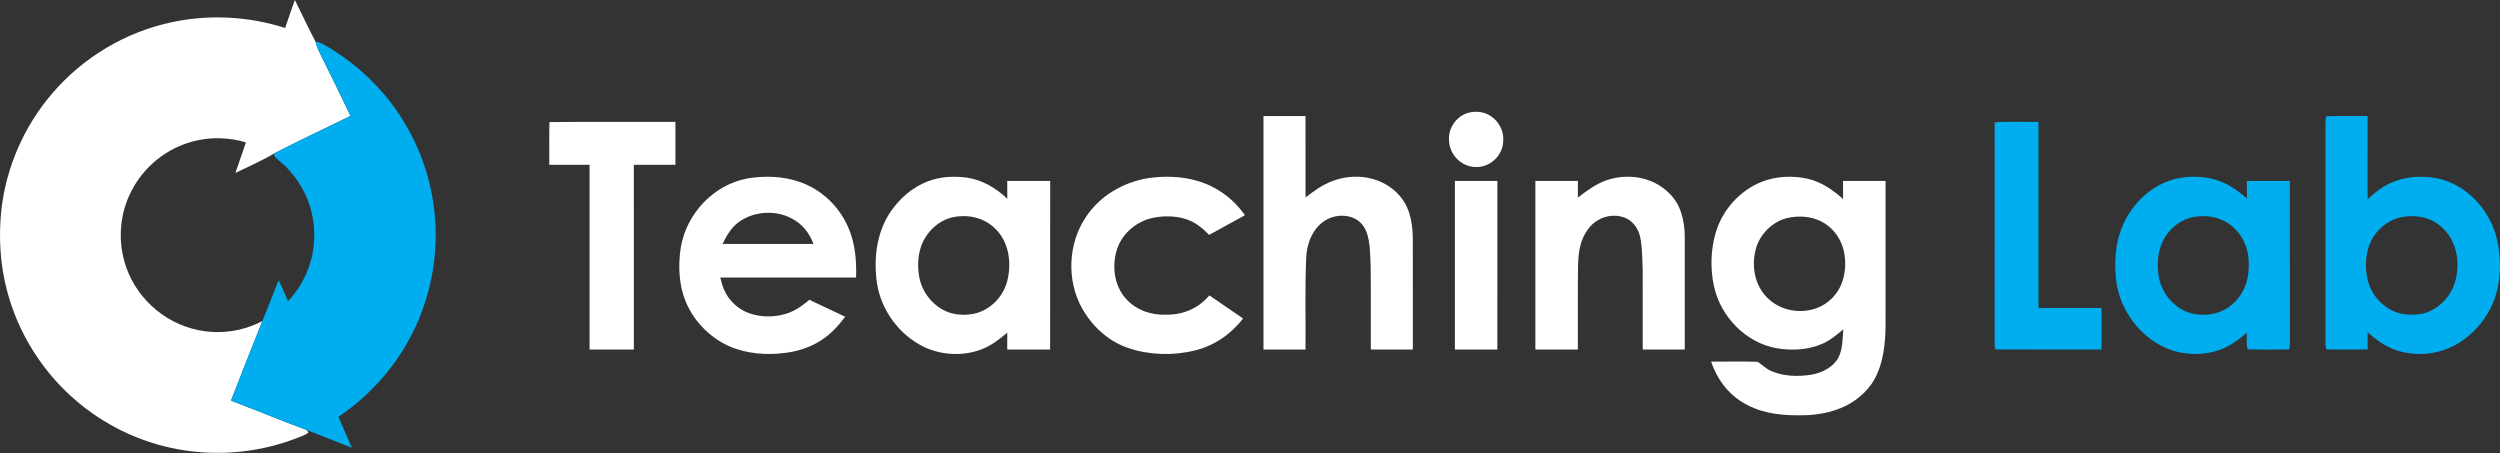
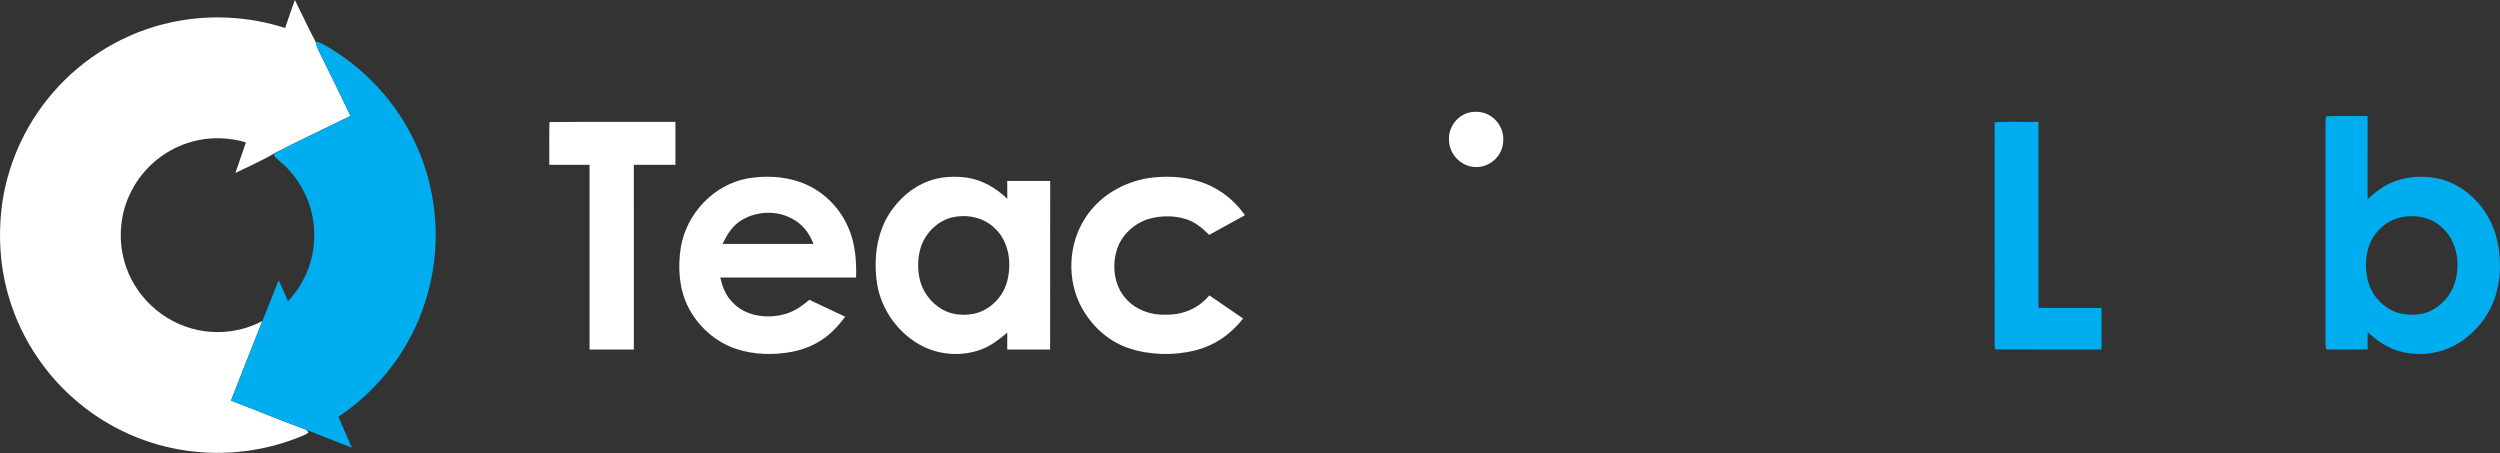
<svg xmlns="http://www.w3.org/2000/svg" width="100%" height="100%" viewBox="0 0 7765 1407" version="1.1" xml:space="preserve" style="fill-rule:evenodd;clip-rule:evenodd;stroke-linejoin:round;stroke-miterlimit:2;">
  <rect x="0" y="0" width="7765" height="1407" fill="#333333" stroke="none" />
  <g transform="matrix(5.556,0,0,5.556,-269.013,-549.278)">
    <path d="M213.27,98.87C217.16,106.57 220.71,114.45 224.77,122.07C225.19,123.68 225.67,125.26 226.36,126.77C232.35,139.07 238.55,151.29 244.37,163.68C230.24,170.6 215.89,177.32 201.91,184.52C194.91,188.69 187.34,191.95 180.03,195.54C181.97,189.83 183.91,184.13 185.9,178.44C176.44,175.67 166.35,175.32 156.79,177.79C141.79,181.54 128.72,192 121.8,205.83C115.61,217.79 114.3,232.04 117.94,244.98C123.26,264.25 139.6,279.42 159.19,283.38C171.28,285.93 184.15,284.1 195.09,278.35C189.14,293.13 183.37,307.99 177.55,322.83C191.56,328.1 205.37,333.9 219.41,339.07L219.81,339.29C220.27,339.69 220.63,340.15 220.87,340.66C219.24,342.08 216.78,342.74 214.8,343.59C193.69,351.9 170.3,354.13 147.99,350.02C126.61,346.17 106.32,336.33 89.99,322C72.01,306.35 58.76,285.25 52.58,262.22C48.38,246.85 47.5,230.8 49.32,215C52.2,191.62 62.09,169.26 77.39,151.36C94.66,131 118.84,116.54 145,111.17C165.81,106.8 187.59,108.03 207.83,114.5C209.66,109.3 211.3,104.02 213.27,98.87Z" style="fill:white;fill-rule:nonzero;" />
    <path d="M224.77,122.07C226.62,122.48 228.27,123.08 229.9,124.03C239.65,129.61 248.68,136.42 256.55,144.45C275.25,163.03 287.45,187.87 290.87,214C293.85,235.36 290.83,257.64 282.5,277.52C273.28,299.58 257.44,318.57 237.6,331.86C240.1,337.64 242.62,343.4 245.12,349.17C236.54,345.84 228.01,342.37 219.41,339.07C205.37,333.9 191.56,328.1 177.55,322.83C183.37,307.99 189.14,293.13 195.09,278.35C198.24,270.8 201.02,263.09 204.2,255.55C206.07,259.4 207.76,263.33 209.4,267.29C218.61,257.54 224.03,244.43 224.09,231C224.45,216.18 218.15,201.66 207.54,191.39C205.64,189.53 203.08,188 201.62,185.78L201.91,184.52C215.89,177.32 230.24,170.6 244.37,163.68C238.55,151.29 232.35,139.07 226.36,126.77C225.67,125.26 225.19,123.68 224.77,122.07Z" style="fill:rgb(0,174,239);fill-rule:nonzero;" />
    <path d="M868.21,162.25C871.63,161.05 875.43,161.06 878.85,162.24C885.2,164.7 889.44,171.2 888.75,178.05C888.38,186.14 881.09,192.73 872.99,192.22C865.04,191.93 858.48,184.93 858.46,177.02C858.07,170.6 862.24,164.49 868.21,162.25Z" style="fill:white;fill-rule:nonzero;" />
-     <path d="M754.75,163.75L778.25,163.75C778.26,178.93 778.24,194.1 778.26,209.27C782.91,205.63 787.56,202.25 793.13,200.14C805.33,195.42 819.84,197.27 829.33,206.67C836.34,213.45 838.06,222.6 838.23,231.99C838.28,252.74 838.24,273.5 838.25,294.25L814.75,294.25C814.69,278.85 814.86,263.43 814.67,248.04C814.23,240.92 814.8,231.47 810.67,225.35C805.98,218.39 795.78,217.95 789.12,222.18C782.23,226.55 778.87,235.1 778.64,242.99C777.86,260.05 778.42,277.17 778.25,294.25L754.75,294.25L754.75,163.75Z" style="fill:white;fill-rule:nonzero;" />
    <path d="M1348.89,163.88C1356.57,163.51 1364.3,163.87 1372,163.75C1372,179.24 1372.01,194.72 1371.99,210.21C1375.78,206.73 1379.71,203.55 1384.42,201.4C1392.53,197.5 1401.7,196.92 1410.46,198.45C1426.07,201.45 1438.88,214.5 1443.44,229.47C1446.48,239.61 1446.85,250.88 1444.37,261.18C1441.48,273.18 1433.72,283.69 1423.37,290.35C1413.78,296.51 1401.46,298.28 1390.48,295.39C1383.27,293.58 1377.44,289.47 1372,284.58L1372,294.25C1364.3,294.14 1356.56,294.48 1348.87,294.13C1348.59,293.13 1348.46,292.1 1348.47,291.03C1348.52,249.69 1348.52,208.31 1348.47,166.97C1348.44,165.89 1348.58,164.86 1348.89,163.88ZM1391.19,220.2C1382.55,221.88 1375.37,228.47 1372.62,236.79C1370.58,243.11 1370.55,250.11 1372.34,256.49C1374.21,263.13 1378.88,268.83 1384.93,272.1C1390.02,274.82 1396.18,275.3 1401.8,274.38C1410.22,272.85 1417.34,266.15 1420.29,258.25C1424.25,247.37 1422.34,233.56 1413.28,225.72C1407.24,220.25 1399.05,218.77 1391.19,220.2Z" style="fill:rgb(0,174,239);" />
    <path d="M355.58,167.12C378.97,166.83 402.58,167.09 426,167L426,191L402.75,191C402.75,225.42 402.75,259.83 402.76,294.25C394.5,294.26 386.25,294.25 378,294.25L378,191C370.5,191 362.99,191.01 355.49,190.99C355.58,183.04 355.35,175.07 355.58,167.12Z" style="fill:white;fill-rule:nonzero;" />
    <path d="M1163.61,167.18C1171.7,166.72 1179.88,167.14 1188,167L1188,271L1223.25,271L1223.25,294.25C1203.82,294.22 1184.32,294.32 1164.9,294.21C1163.09,294.66 1163.7,292.08 1163.47,291.03C1163.54,253.71 1163.48,216.33 1163.5,179C1163.54,175.07 1163.31,171.1 1163.61,167.18Z" style="fill:rgb(0,174,239);fill-rule:nonzero;" />
    <path d="M466.19,198.63C475.82,196.99 486.23,197.32 495.5,200.58C507.73,204.79 517.72,214.4 522.75,226.27C526.54,235.17 527.27,244.43 527,254C501.69,254.02 476.38,253.96 451.06,254.03C452.33,259.27 454.05,264.13 458.03,267.96C464.75,275.2 475.69,276.97 485,274.99C491.17,273.81 496.19,270.5 500.86,266.46C507.53,269.65 514.25,272.73 520.92,275.93C516.99,281.11 512.75,285.78 507.19,289.27C502.26,292.44 496.73,294.45 490.99,295.57C480.72,297.44 469.96,297.2 460,293.94C448.08,290.01 438.01,280.78 432.65,269.48C427.92,259.46 427.33,247.81 429.03,237C432.29,218.2 447.3,202.18 466.19,198.63ZM490.92,220.94C481.97,216.16 470.07,216.94 461.76,222.75C457.22,225.95 454.76,230.39 452.34,235.23C469.29,235.27 486.25,235.25 503.2,235.23C500.84,229.05 496.89,223.96 490.92,220.94Z" style="fill:white;" />
    <path d="M589.02,198.17C597.74,199.52 605.22,203.99 611.54,210C611.49,206.67 611.49,203.33 611.5,200C619.5,200.01 627.51,199.99 635.51,200.01C635.48,231.43 635.53,262.84 635.48,294.26C627.49,294.24 619.49,294.26 611.5,294.25C611.5,291.1 611.5,287.95 611.52,284.8C607.02,288.61 602.61,292.08 597.02,294.19C586.63,298.13 574.44,297.46 564.48,292.59C550.99,285.78 541.13,272.42 538.74,257.48C536.67,243.8 538.38,228.95 546.25,217.26C551.43,209.76 558.54,203.43 567.18,200.24C574.01,197.54 581.81,197.21 589.02,198.17ZM579.5,220.7C573.02,222.63 567.62,227.6 564.6,233.57C561.52,239.74 561.09,247.3 562.35,253.99C563.77,261.46 568.58,268.05 575.14,271.84C580.46,274.85 586.56,275.37 592.51,274.33C601.62,272.57 609.07,265.1 611.45,256.22C614.04,246.26 612.64,234.45 605.05,226.95C598.41,220.17 588.5,218.23 579.5,220.7Z" style="fill:white;" />
    <path d="M690.01,198.49C699.24,197.13 709.01,197.35 718,200.05C728.78,203.23 737.93,210 744.39,219.18C737.74,222.87 731.07,226.54 724.39,230.17C720.68,226.45 716.83,223.19 711.77,221.47C705.63,219.45 698.79,219.34 692.5,220.74C683.97,222.65 676.32,228.95 673.24,237.18C669.76,246.62 671,258.44 678,266.02C683.62,272.21 691.75,275.05 700,274.79C709.51,275 718.36,271.34 724.48,263.99C730.75,268.33 737.06,272.61 743.36,276.92C736.52,285.71 727.36,292.05 716.51,294.77C704.53,297.73 691.23,297.43 679.5,293.54C668.07,289.74 658.92,281.32 653.15,270.87C644.64,255.37 645.54,235.07 655.36,220.36C663.12,208.46 676.12,200.83 690.01,198.49Z" style="fill:white;fill-rule:nonzero;" />
-     <path d="M981.33,206.67C988.07,212.93 990.13,222.12 990.26,231C990.25,252.08 990.25,273.17 990.25,294.25L966.75,294.25C966.74,279.5 966.77,264.74 966.74,249.98C966.52,244.08 966.55,237.99 965.51,232.17C964.62,227.51 962.19,223.32 957.89,221.08C950.54,217.5 941.38,220.09 936.54,226.55C931.57,232.9 930.73,240.18 930.59,248C930.37,263.41 930.58,278.84 930.48,294.26C922.57,294.24 914.66,294.26 906.75,294.25L906.75,200L930.5,200C930.5,203.11 930.5,206.23 930.51,209.34C935.57,205.43 940.39,201.8 946.49,199.63C958.4,195.56 972.2,197.68 981.33,206.67Z" style="fill:white;fill-rule:nonzero;" />
-     <path d="M1058.5,198.68C1066.39,200.44 1072.83,204.81 1078.76,210.13C1078.75,206.75 1078.75,203.38 1078.75,200C1086.67,200.01 1094.59,199.99 1102.51,200.01C1102.49,227.35 1102.51,254.69 1102.5,282.03C1102.34,290.72 1101.36,299.81 1097.83,307.84C1094.57,315.54 1087.96,321.83 1080.57,325.58C1072.08,329.86 1062.42,331.23 1053,331.03C1041.92,331.02 1031.19,329.35 1021.73,323.25C1013.6,318.05 1008.07,310.09 1005,301.03C1013.66,301.08 1022.38,300.81 1031.02,301.13C1033.67,302.85 1035.77,305.11 1038.77,306.35C1045.54,309.27 1053.63,309.51 1060.82,308.36C1066.69,307.43 1072.97,304.37 1076.02,299.05C1078.56,294.41 1078.48,288.14 1078.89,282.97C1075.17,286.11 1071.61,289.09 1067.11,291.07C1059.38,294.48 1050.24,294.94 1041.99,293.6C1024.49,290.66 1010.28,275.95 1006.57,258.81C1004.47,249.01 1004.75,238.41 1007.6,228.79C1011.39,216.06 1021.1,205.31 1033.46,200.42C1041.32,197.39 1050.3,196.94 1058.5,198.68ZM1047.51,220.75C1039.7,222.65 1033.12,228.98 1030.44,236.49C1027.09,246.86 1029.07,259.05 1037.58,266.4C1044.62,272.72 1055.2,274.32 1064,271.13C1070.74,268.67 1076.13,263 1078.39,256.21C1080.38,250.08 1080.49,243.38 1078.65,237.2C1076.72,230.96 1072.3,225.51 1066.43,222.59C1060.72,219.68 1053.68,219.32 1047.51,220.75Z" style="fill:white;" />
-     <path d="M1283.47,198.44C1291.64,200.03 1298.46,204.37 1304.54,209.9C1304.5,206.61 1304.49,203.32 1304.47,200.04C1312.49,199.98 1320.51,199.98 1328.52,200.03C1328.49,230.36 1328.48,260.71 1328.53,291.03C1328.3,292.08 1328.92,294.64 1327.1,294.2C1319.73,294.26 1312.29,294.43 1304.93,294.11C1304,291.42 1304.65,287.75 1304.49,284.9C1300.55,288.07 1296.83,291.15 1292.19,293.27C1282.94,297.5 1271.97,297.77 1262.37,294.6C1245.64,288.91 1233.22,272.46 1231.34,255C1230.41,245.5 1230.92,235.41 1234.46,226.45C1238.78,215.28 1247.69,205.44 1258.8,200.79C1266.43,197.47 1275.35,196.99 1283.47,198.44ZM1274.2,220.26C1265.64,222.08 1258.74,228.95 1256.11,237.18C1254.41,242.54 1254.32,248.49 1255.33,253.99C1257.12,263.41 1264.5,271.9 1273.95,274.14C1282.17,275.97 1291.06,274.2 1297.2,268.21C1303.67,262.19 1306.03,253.64 1305.51,244.99C1305.31,236.83 1301.48,228.97 1294.79,224.2C1288.85,219.9 1281.28,218.9 1274.2,220.26Z" style="fill:rgb(0,174,239);" />
-     <path d="M861.75,200C869.67,200.01 877.59,199.99 885.51,200.01C885.48,231.43 885.53,262.84 885.48,294.26C877.57,294.24 869.66,294.26 861.75,294.25L861.75,200Z" style="fill:white;fill-rule:nonzero;" />
  </g>
</svg>